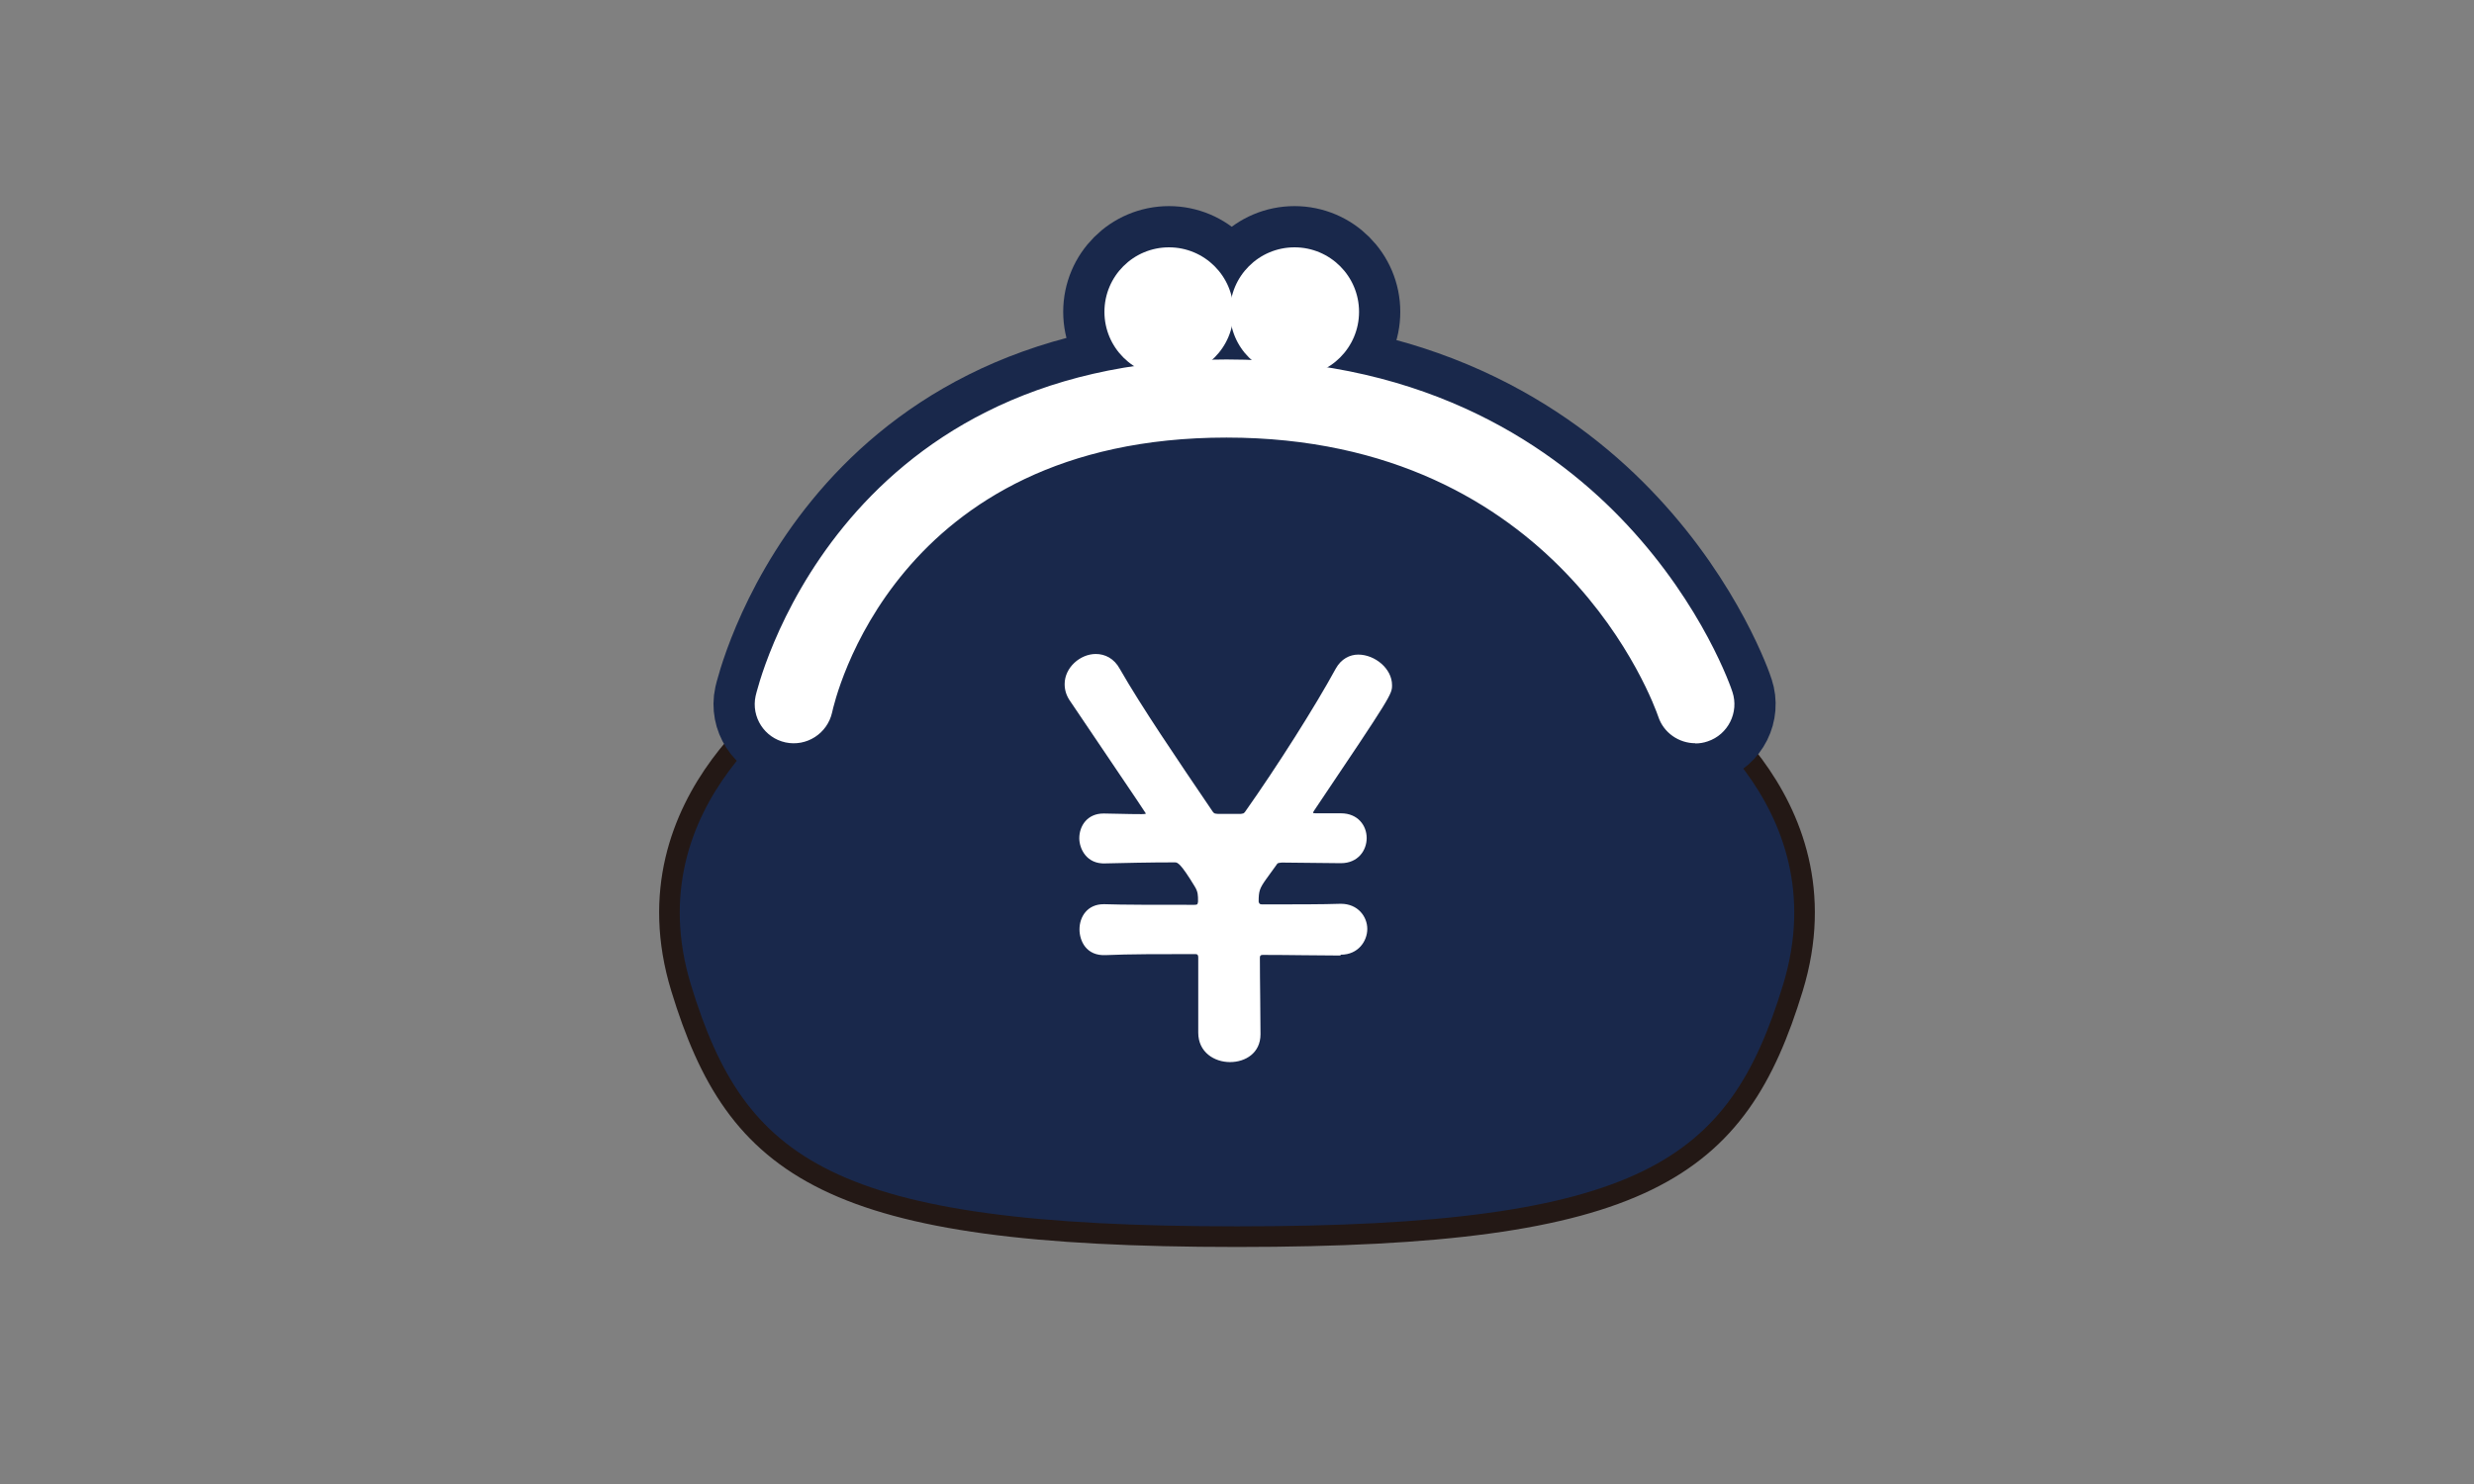
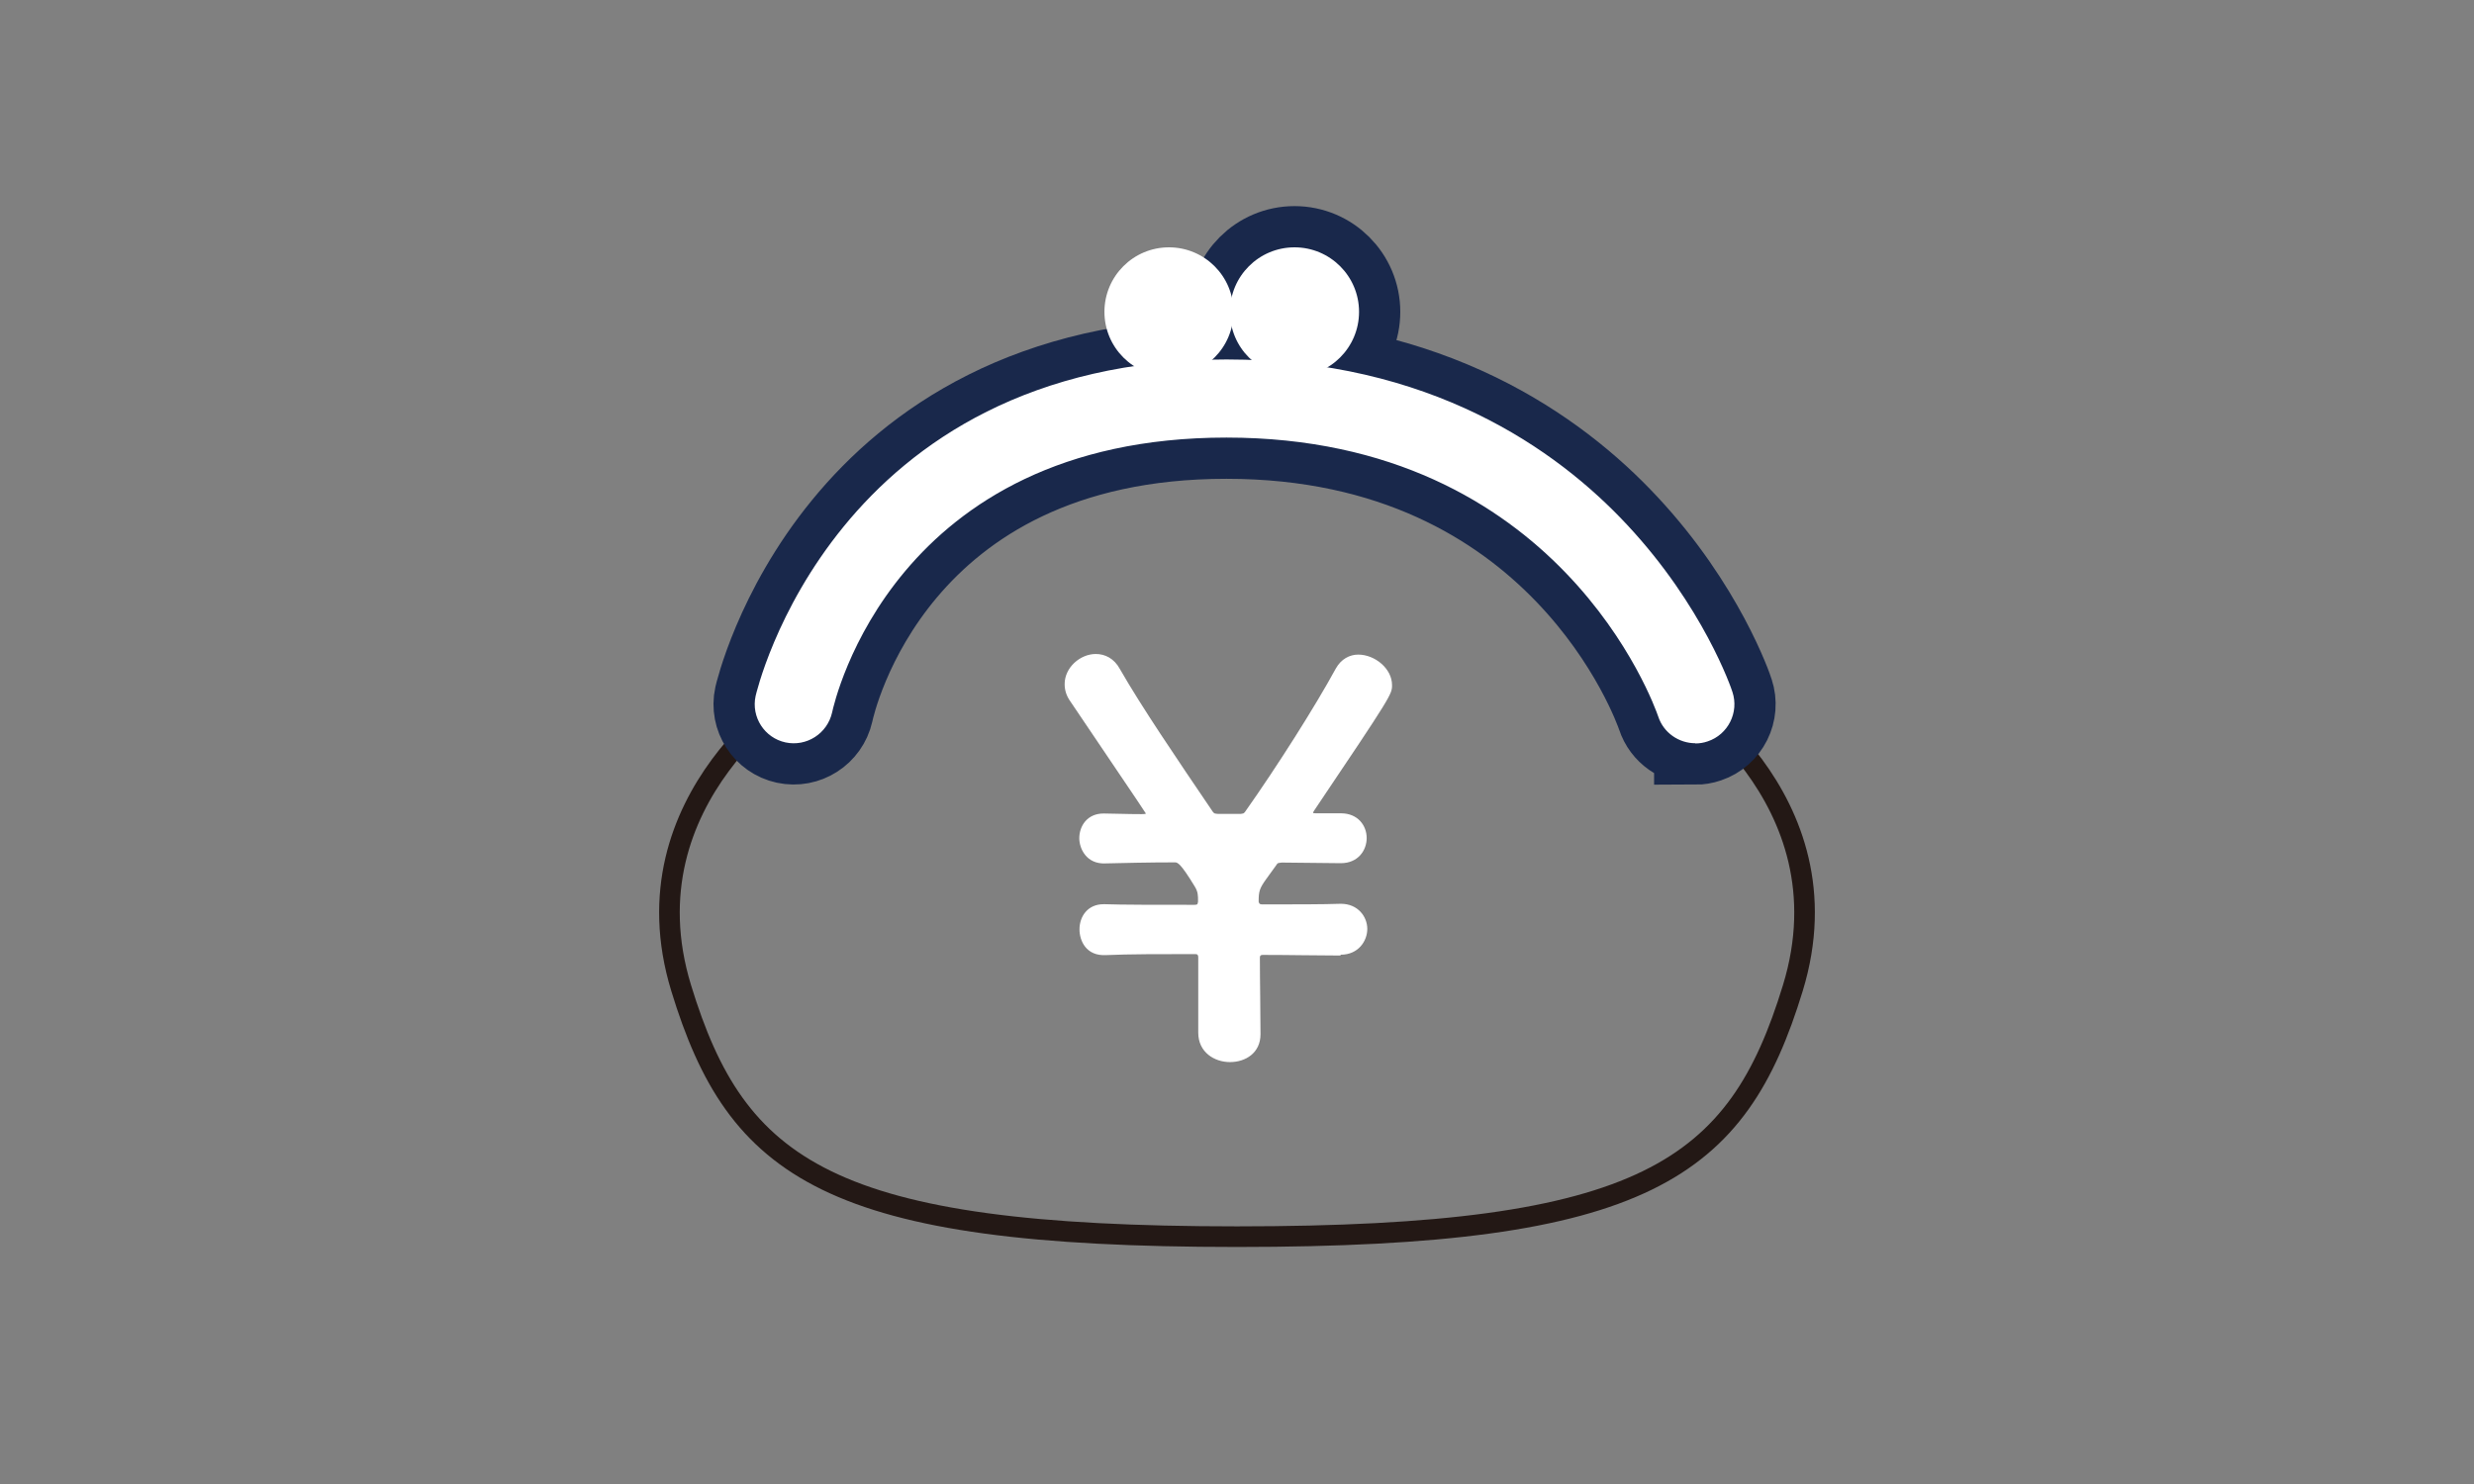
<svg xmlns="http://www.w3.org/2000/svg" id="b" width="120" height="72" viewBox="0 0 120 72">
  <rect x="0" y="0" width="120" height="72" fill="#808080" stroke="none" />
  <defs>
    <style>.e,.f,.g{fill:none;}.e,.h,.i{stroke-width:0px;}.f{stroke:#19284b;stroke-width:4px;}.j{clip-path:url(#d);}.g{stroke:#231815;}.h{fill:#19284b;}.i{fill:#fff;}</style>
    <clipPath id="d">
      <rect class="e" width="120" height="72" />
    </clipPath>
  </defs>
  <g id="c">
    <g class="j">
-       <path class="h" d="M60,60c-19.82,0-24.27-3.26-26.96-12.06-2.85-9.31,5.93-14.63,5.93-14.63,10.37-16.3,21.03-13.99,21.03-13.99h0s10.67-2.31,21.03,13.99c0,0,8.78,5.32,5.93,14.63-2.69,8.8-7.14,12.06-26.96,12.06" />
      <path class="g" d="M60,60c-19.82,0-24.27-3.26-26.96-12.06-2.85-9.31,5.93-14.63,5.93-14.63,10.37-16.3,21.03-13.99,21.03-13.99h0s10.67-2.31,21.03,13.99c0,0,8.78,5.32,5.93,14.63-2.69,8.8-7.14,12.06-26.96,12.06" />
      <path class="i" d="M65.04,46.36c-1.15,0-2.45-.03-3.8-.03-.1,0-.13.05-.13.13,0,1.22.03,2.55.03,3.72,0,.91-.73,1.35-1.48,1.35s-1.54-.47-1.54-1.43v-3.65c0-.1-.03-.16-.13-.16-1.69,0-3.26,0-4.35.05-.96.05-1.28-.7-1.28-1.25,0-.62.39-1.22,1.17-1.22h.05c.81.03,2.5.03,4.35.03.16,0,.16-.03.18-.16,0-.31,0-.47-.16-.73-.68-1.12-.83-1.17-.96-1.17-1.3,0-2.47.03-3.36.05-.94.05-1.28-.73-1.28-1.22,0-.6.39-1.2,1.17-1.2h.05c.42,0,1.04.03,1.8.03.21,0,.21-.03.21-.03,0,0,0-.03-3.65-5.42-.21-.29-.29-.57-.29-.86,0-.81.76-1.46,1.51-1.46.44,0,.89.21,1.17.73,1.04,1.82,2.76,4.35,4.51,6.93.08.1.1.08.26.1h1.09c.13-.03.13,0,.21-.1,1.56-2.21,3.41-5.13,4.4-6.95.26-.47.68-.68,1.09-.68.81,0,1.64.68,1.64,1.48,0,.44,0,.47-3.78,6.09-.03.05-.05.08-.05.1s.03.03.13.03h1.22c.83,0,1.25.6,1.25,1.2s-.42,1.22-1.25,1.22h-.03l-2.84-.03c-.21.03-.18,0-.29.16l-.47.65c-.31.44-.36.57-.36,1.09.03.1.05.13.18.13,1.56,0,2.97,0,3.78-.03h.03c.83,0,1.28.63,1.28,1.22s-.44,1.25-1.28,1.25h-.03Z" />
      <path class="f" d="M82.23,36.06c-.79,0-1.54-.5-1.8-1.3-.19-.55-4.8-13.53-20.94-13.53s-19.01,12.79-19.13,13.34c-.23,1.02-1.24,1.67-2.26,1.45-1.02-.22-1.67-1.23-1.45-2.25.04-.16,3.74-16.33,22.84-16.33,9.87,0,16.02,4.36,19.43,8.02,3.7,3.96,5.06,7.94,5.11,8.11.33.99-.21,2.07-1.2,2.4-.2.07-.4.1-.6.1Z" />
-       <circle class="f" cx="56.7" cy="15.13" r="3.13" />
      <circle class="f" cx="62.79" cy="15.13" r="3.13" />
      <path class="i" d="M82.23,36.06c-.79,0-1.54-.5-1.8-1.3-.19-.55-4.8-13.53-20.94-13.53s-19.01,12.79-19.13,13.34c-.23,1.02-1.24,1.67-2.26,1.45-1.02-.22-1.67-1.23-1.45-2.25.04-.16,3.74-16.33,22.84-16.33,9.87,0,16.02,4.36,19.43,8.02,3.7,3.96,5.06,7.94,5.11,8.11.33.99-.21,2.07-1.2,2.4-.2.07-.4.1-.6.1Z" />
      <circle class="i" cx="56.7" cy="15.13" r="3.13" />
      <circle class="i" cx="62.79" cy="15.13" r="3.13" />
    </g>
  </g>
</svg>